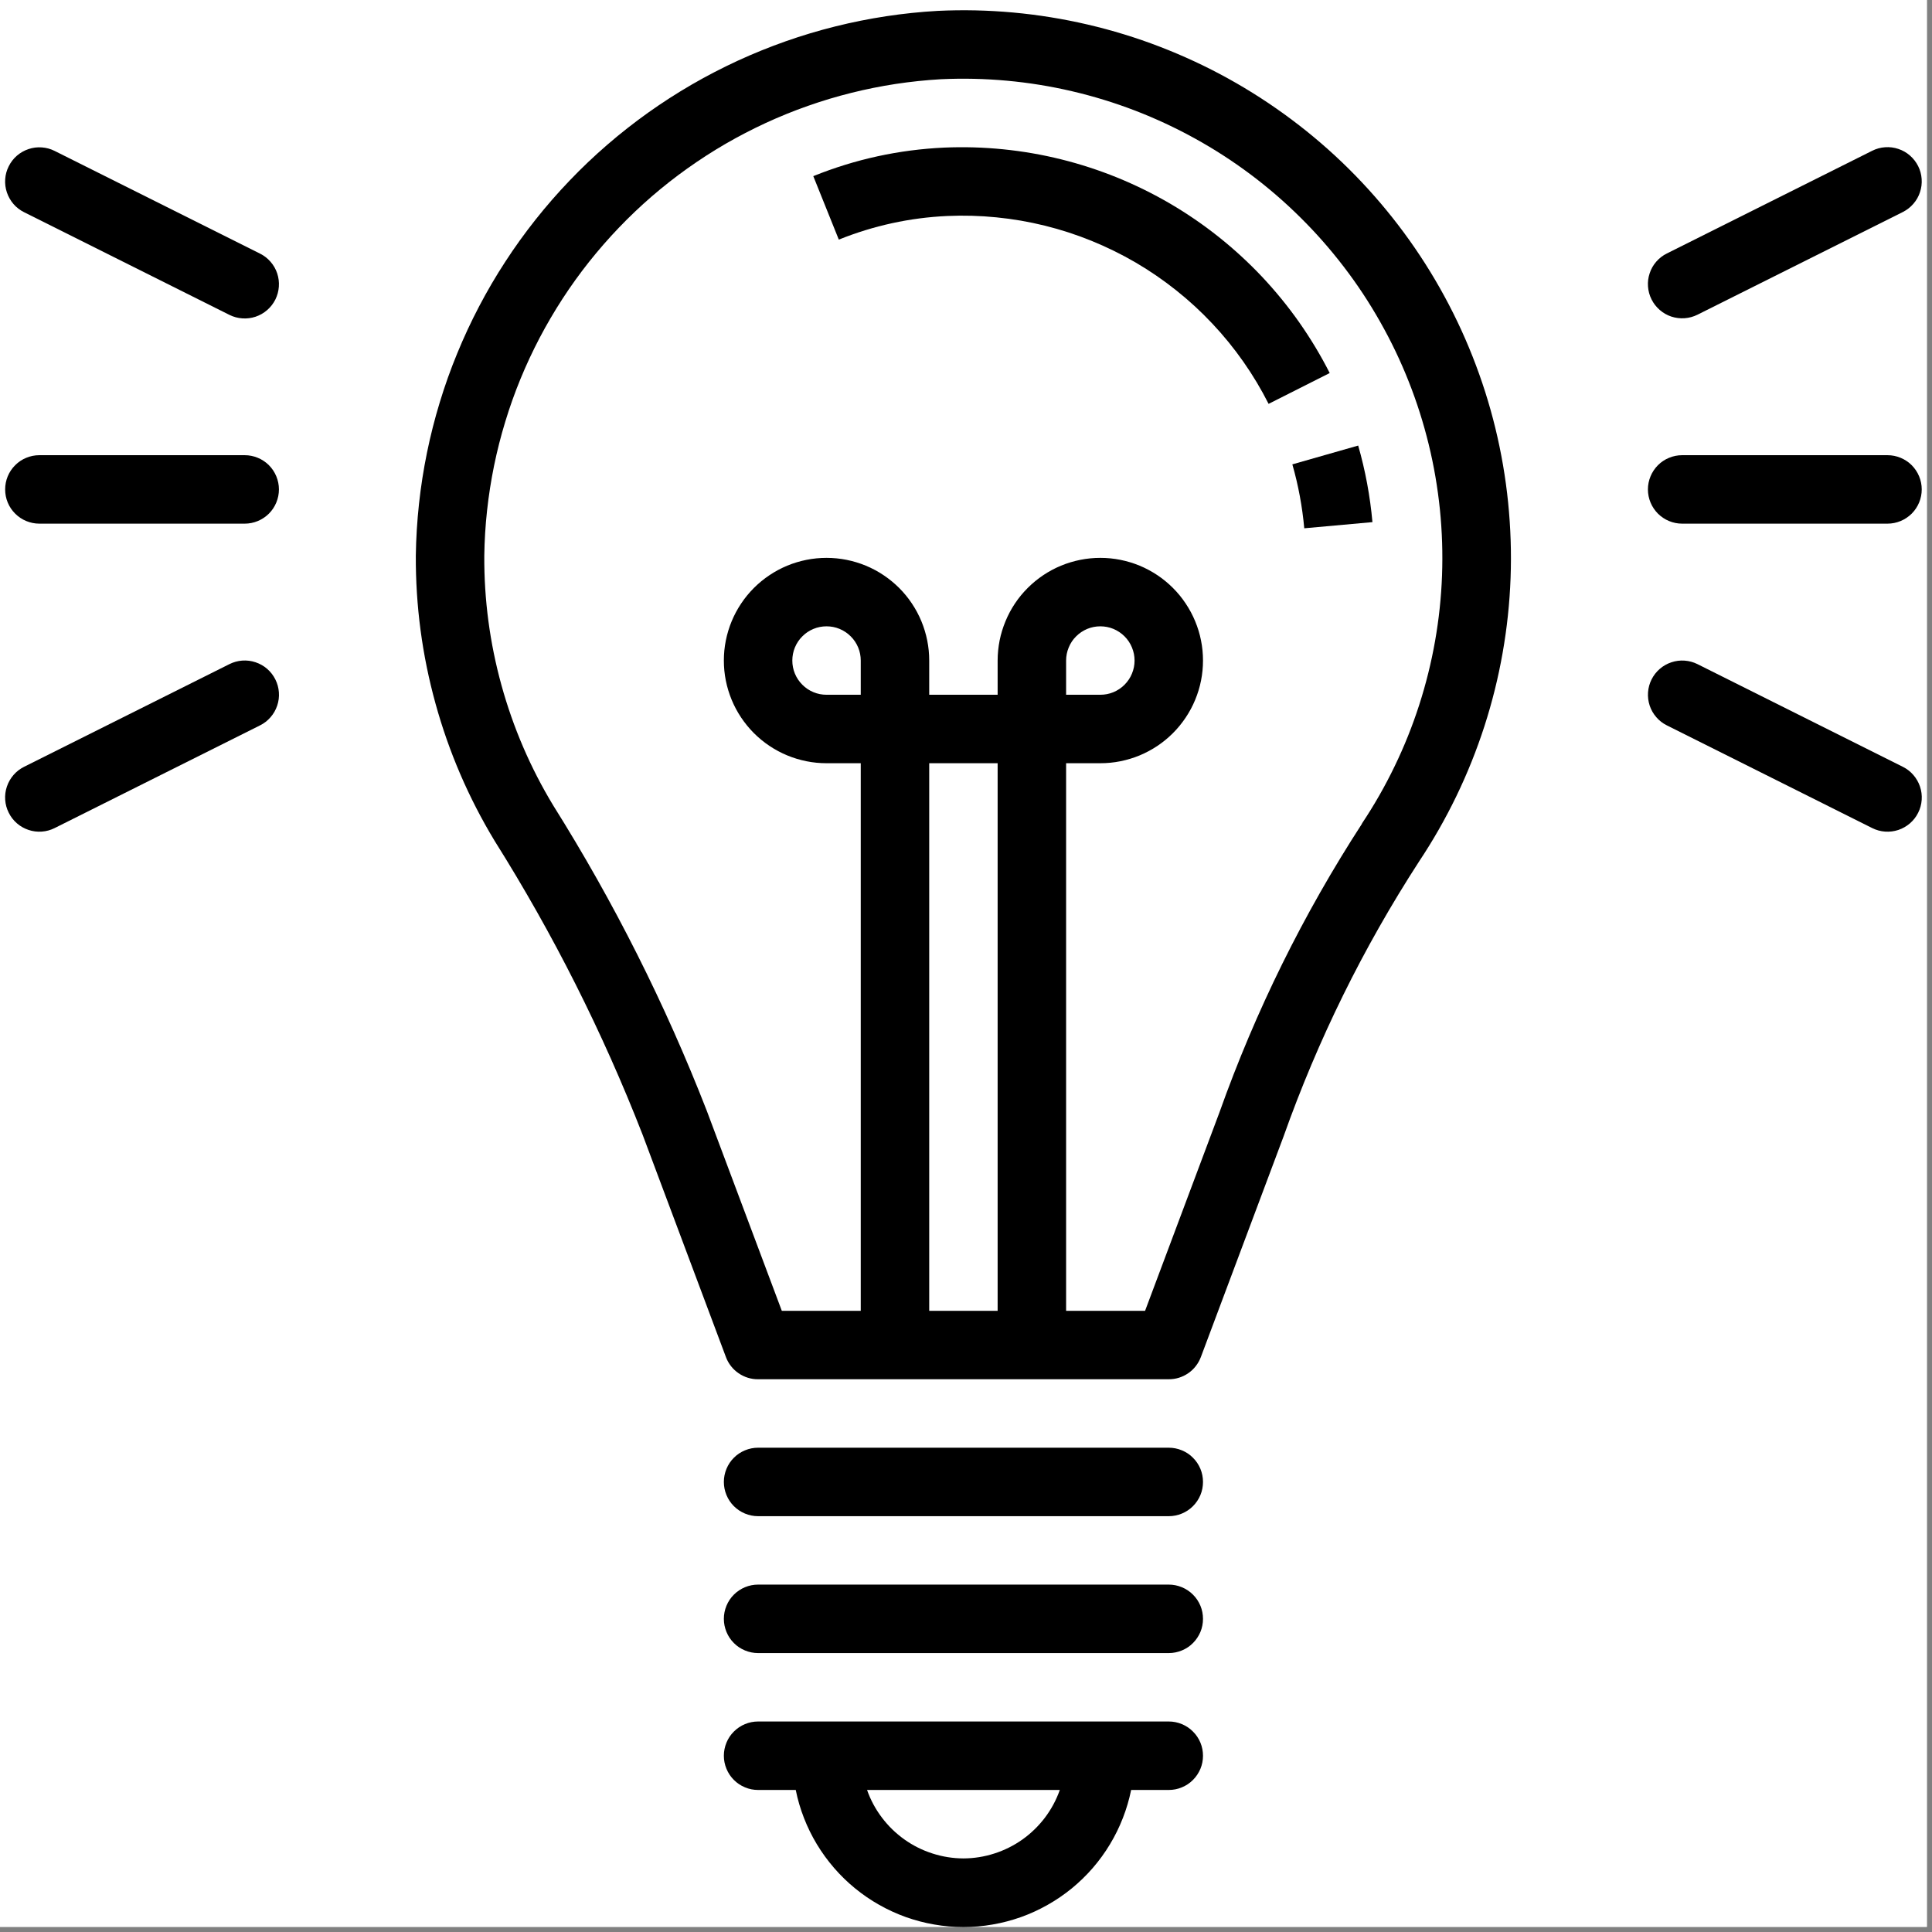
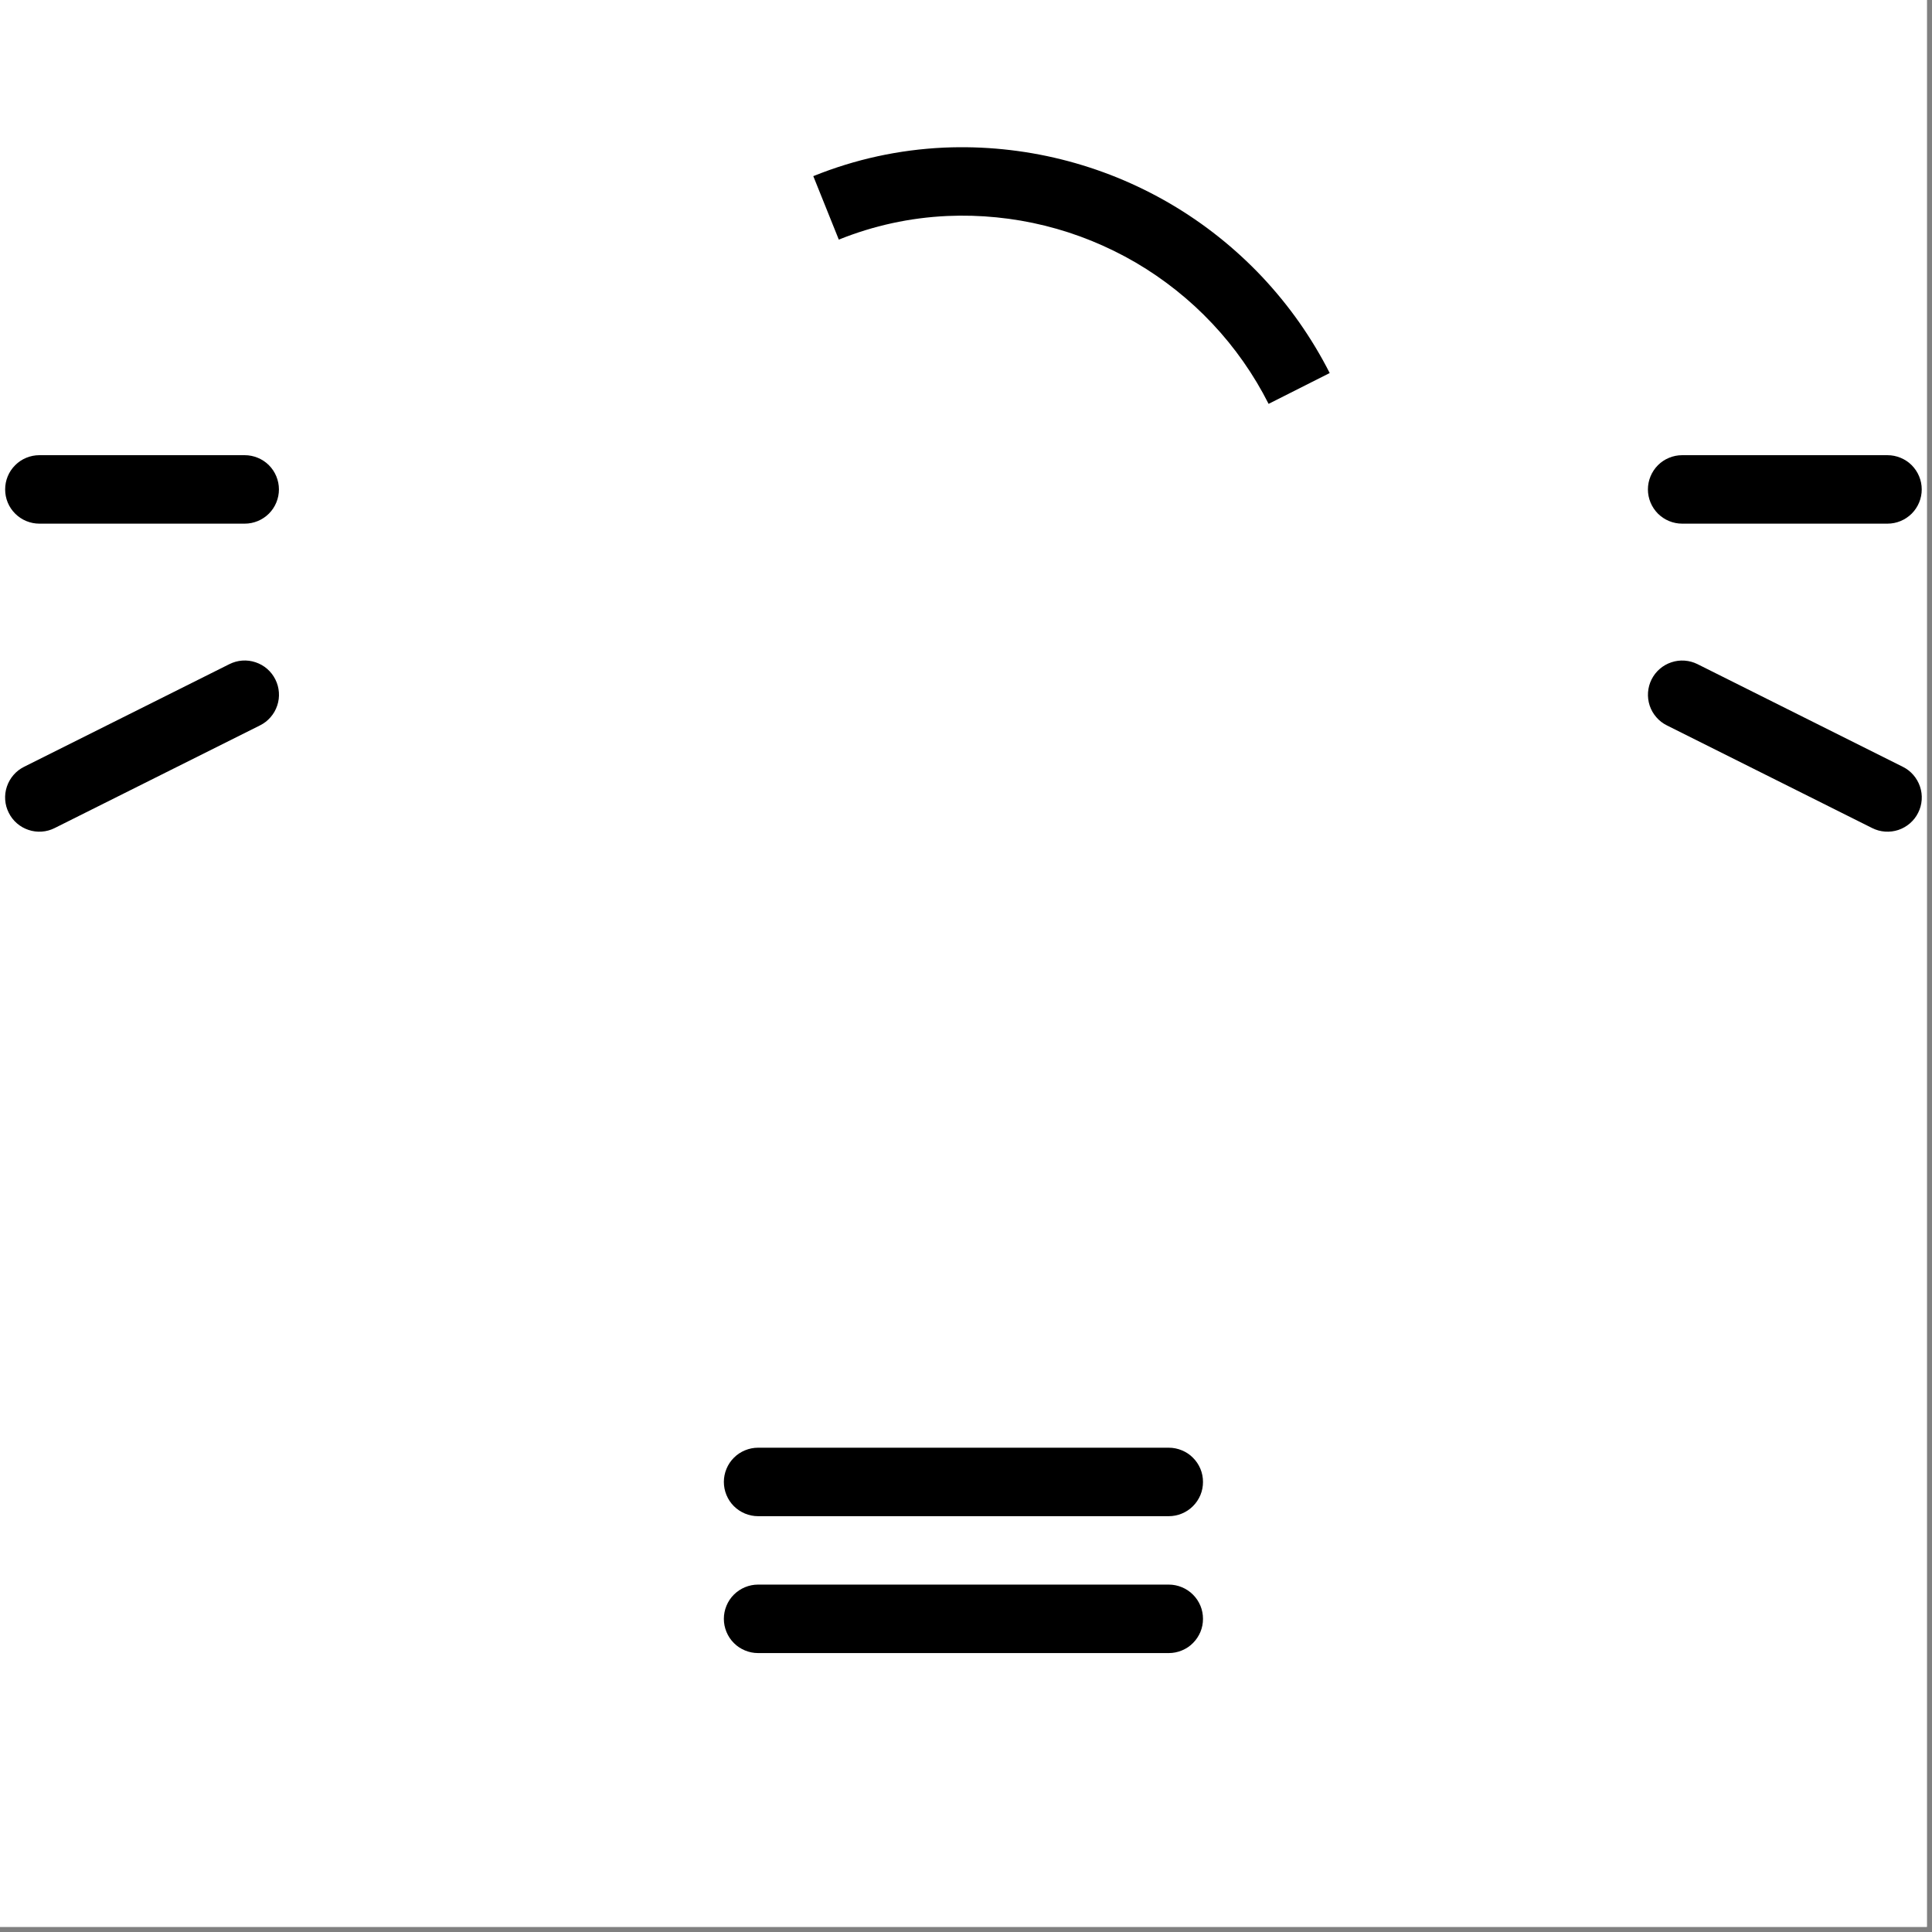
<svg xmlns="http://www.w3.org/2000/svg" version="1.0" preserveAspectRatio="xMidYMid meet" height="250" viewBox="0 0 187.5 187.5" zoomAndPan="magnify" width="250">
  <rect x="0" y="0" width="187.5" height="187.5" fill="#808080" stroke="none" />
  <defs>
    <clipPath id="cf645f6d84">
      <path clip-rule="nonzero" d="M 70 167 L 117 167 L 117 187 L 70 187 Z M 70 167" />
    </clipPath>
  </defs>
  <path fill-rule="nonzero" fill-opacity="1" d="M 0 0 L 187 0 L 187 187 L 0 187 Z M 0 0" fill="#ffffff" />
  <path fill-rule="nonzero" fill-opacity="1" d="M 0 0 L 187 0 L 187 187 L 0 187 Z M 0 0" fill="#ffffff" />
-   <path fill-rule="nonzero" fill-opacity="1" d="M 91.012 1.055 C 89.336 1.148 87.668 1.324 86.008 1.574 C 84.348 1.828 82.703 2.156 81.074 2.562 C 79.441 2.969 77.836 3.449 76.25 4.008 C 74.668 4.566 73.113 5.195 71.586 5.898 C 70.062 6.602 68.574 7.375 67.121 8.215 C 65.668 9.059 64.258 9.969 62.891 10.941 C 61.523 11.918 60.203 12.953 58.934 14.051 C 57.664 15.148 56.445 16.305 55.285 17.52 C 54.125 18.73 53.02 19.996 51.977 21.312 C 50.934 22.629 49.953 23.988 49.039 25.398 C 48.121 26.805 47.273 28.254 46.496 29.738 C 45.715 31.227 45.008 32.746 44.371 34.301 C 43.73 35.855 43.168 37.434 42.68 39.043 C 42.191 40.648 41.777 42.273 41.441 43.918 C 41.105 45.566 40.844 47.223 40.664 48.891 C 40.484 50.562 40.379 52.234 40.355 53.914 C 40.332 58.793 40.969 63.582 42.266 68.281 C 43.562 72.98 45.473 77.418 47.996 81.594 C 53.691 90.648 58.48 100.16 62.367 110.129 L 70.457 131.719 C 70.574 132.035 70.742 132.324 70.949 132.59 C 71.156 132.855 71.402 133.082 71.68 133.273 C 71.957 133.465 72.258 133.609 72.582 133.711 C 72.902 133.809 73.234 133.859 73.57 133.855 L 113.43 133.855 C 113.77 133.855 114.098 133.809 114.422 133.707 C 114.742 133.605 115.043 133.461 115.324 133.266 C 115.602 133.074 115.844 132.848 116.051 132.578 C 116.258 132.312 116.422 132.02 116.543 131.703 L 124.566 110.301 C 127.906 100.895 132.285 92 137.711 83.621 C 139.066 81.586 140.277 79.465 141.34 77.266 C 142.406 75.062 143.312 72.797 144.066 70.469 C 144.816 68.141 145.406 65.773 145.828 63.367 C 146.254 60.957 146.512 58.531 146.602 56.086 C 146.691 53.641 146.609 51.203 146.363 48.77 C 146.117 46.336 145.703 43.934 145.125 41.555 C 144.547 39.18 143.805 36.855 142.906 34.582 C 142.008 32.309 140.953 30.105 139.75 27.977 C 138.547 25.848 137.203 23.812 135.715 21.867 C 134.23 19.926 132.621 18.094 130.883 16.371 C 129.145 14.652 127.297 13.059 125.336 11.594 C 123.379 10.129 121.332 8.805 119.191 7.621 C 117.051 6.438 114.836 5.41 112.555 4.531 C 110.27 3.652 107.938 2.938 105.559 2.383 C 103.176 1.828 100.766 1.438 98.332 1.215 C 95.895 0.992 93.457 0.938 91.012 1.055 Z M 83.535 67.426 L 80.215 67.426 C 79.773 67.426 79.352 67.344 78.945 67.176 C 78.535 67.004 78.176 66.766 77.867 66.453 C 77.555 66.141 77.316 65.785 77.145 65.375 C 76.977 64.969 76.895 64.547 76.895 64.105 C 76.895 63.664 76.977 63.242 77.145 62.836 C 77.316 62.426 77.555 62.066 77.867 61.758 C 78.176 61.445 78.535 61.207 78.945 61.035 C 79.352 60.867 79.773 60.785 80.215 60.785 C 80.656 60.785 81.078 60.867 81.484 61.035 C 81.895 61.207 82.25 61.445 82.562 61.758 C 82.875 62.066 83.113 62.426 83.285 62.836 C 83.453 63.242 83.535 63.664 83.535 64.105 Z M 90.18 127.215 L 90.18 74.07 L 96.82 74.07 L 96.82 127.215 Z M 132.188 79.93 C 126.477 88.734 121.863 98.082 118.344 107.965 L 111.129 127.215 L 103.465 127.215 L 103.465 74.07 L 106.785 74.07 C 107.441 74.07 108.09 74.008 108.73 73.879 C 109.371 73.75 109.996 73.562 110.602 73.312 C 111.203 73.062 111.777 72.754 112.324 72.391 C 112.867 72.027 113.371 71.613 113.832 71.152 C 114.297 70.688 114.707 70.184 115.07 69.641 C 115.434 69.098 115.742 68.523 115.992 67.918 C 116.242 67.312 116.434 66.691 116.559 66.051 C 116.688 65.406 116.75 64.758 116.75 64.105 C 116.75 63.449 116.688 62.805 116.559 62.16 C 116.434 61.52 116.242 60.895 115.992 60.293 C 115.742 59.688 115.434 59.113 115.07 58.57 C 114.707 58.023 114.297 57.523 113.832 57.059 C 113.371 56.598 112.867 56.184 112.324 55.82 C 111.777 55.457 111.203 55.148 110.602 54.898 C 109.996 54.648 109.371 54.461 108.73 54.332 C 108.09 54.203 107.441 54.141 106.785 54.141 C 106.133 54.141 105.484 54.203 104.844 54.332 C 104.199 54.461 103.578 54.648 102.973 54.898 C 102.367 55.148 101.793 55.457 101.25 55.82 C 100.707 56.184 100.203 56.598 99.742 57.059 C 99.277 57.523 98.863 58.023 98.5 58.57 C 98.137 59.113 97.832 59.688 97.582 60.293 C 97.332 60.895 97.141 61.52 97.012 62.16 C 96.887 62.805 96.82 63.449 96.82 64.105 L 96.82 67.426 L 90.18 67.426 L 90.18 64.105 C 90.18 63.449 90.117 62.805 89.988 62.16 C 89.859 61.52 89.672 60.895 89.422 60.293 C 89.172 59.688 88.863 59.113 88.5 58.57 C 88.137 58.023 87.723 57.523 87.262 57.059 C 86.797 56.598 86.293 56.184 85.75 55.82 C 85.207 55.457 84.633 55.148 84.027 54.898 C 83.422 54.648 82.801 54.461 82.16 54.332 C 81.516 54.203 80.867 54.141 80.215 54.141 C 79.559 54.141 78.914 54.203 78.27 54.332 C 77.629 54.461 77.004 54.648 76.402 54.898 C 75.797 55.148 75.223 55.457 74.68 55.82 C 74.133 56.184 73.633 56.598 73.168 57.059 C 72.707 57.523 72.293 58.023 71.93 58.57 C 71.566 59.113 71.258 59.688 71.008 60.293 C 70.758 60.895 70.57 61.52 70.441 62.16 C 70.312 62.805 70.25 63.449 70.25 64.105 C 70.25 64.758 70.312 65.406 70.441 66.051 C 70.57 66.691 70.758 67.312 71.008 67.918 C 71.258 68.523 71.566 69.098 71.93 69.641 C 72.293 70.184 72.707 70.688 73.168 71.152 C 73.633 71.613 74.133 72.027 74.68 72.391 C 75.223 72.754 75.797 73.062 76.402 73.312 C 77.004 73.562 77.629 73.75 78.27 73.879 C 78.914 74.008 79.559 74.07 80.215 74.07 L 83.535 74.07 L 83.535 127.215 L 75.875 127.215 L 68.59 107.793 C 64.559 97.441 59.586 87.559 53.68 78.152 C 51.473 74.5 49.805 70.617 48.668 66.504 C 47.535 62.395 46.977 58.203 47 53.938 C 47.02 52.469 47.109 51.004 47.27 49.543 C 47.43 48.082 47.656 46.633 47.949 45.195 C 48.246 43.754 48.605 42.332 49.035 40.926 C 49.461 39.52 49.953 38.137 50.512 36.777 C 51.07 35.418 51.691 34.09 52.371 32.789 C 53.055 31.488 53.797 30.223 54.598 28.988 C 55.398 27.758 56.254 26.566 57.168 25.414 C 58.082 24.266 59.047 23.156 60.062 22.098 C 61.078 21.035 62.145 20.023 63.254 19.062 C 64.367 18.102 65.52 17.195 66.715 16.344 C 67.914 15.492 69.145 14.695 70.418 13.957 C 71.688 13.223 72.992 12.547 74.324 11.93 C 75.66 11.316 77.02 10.762 78.406 10.277 C 79.789 9.789 81.195 9.367 82.621 9.012 C 84.047 8.656 85.488 8.367 86.938 8.145 C 88.391 7.926 89.852 7.773 91.32 7.688 C 93.457 7.59 95.59 7.637 97.719 7.832 C 99.852 8.027 101.957 8.367 104.043 8.855 C 106.125 9.34 108.168 9.969 110.164 10.734 C 112.16 11.504 114.094 12.406 115.969 13.441 C 117.84 14.473 119.633 15.633 121.348 16.914 C 123.059 18.199 124.676 19.59 126.195 21.098 C 127.719 22.602 129.125 24.207 130.426 25.906 C 131.727 27.605 132.902 29.387 133.953 31.25 C 135.008 33.113 135.93 35.039 136.715 37.027 C 137.504 39.016 138.148 41.051 138.656 43.129 C 139.164 45.207 139.523 47.312 139.742 49.441 C 139.957 51.57 140.027 53.703 139.949 55.84 C 139.871 57.98 139.645 60.102 139.273 62.211 C 138.902 64.316 138.387 66.387 137.73 68.426 C 137.074 70.461 136.281 72.441 135.348 74.367 C 134.418 76.297 133.359 78.148 132.172 79.93 Z M 103.465 67.426 L 103.465 64.105 C 103.465 63.664 103.551 63.242 103.719 62.836 C 103.887 62.426 104.125 62.066 104.438 61.758 C 104.75 61.445 105.109 61.207 105.516 61.035 C 105.922 60.867 106.348 60.785 106.785 60.785 C 107.227 60.785 107.652 60.867 108.059 61.035 C 108.465 61.207 108.824 61.445 109.137 61.758 C 109.445 62.066 109.688 62.426 109.855 62.836 C 110.023 63.242 110.109 63.664 110.109 64.105 C 110.109 64.547 110.023 64.969 109.855 65.375 C 109.688 65.785 109.445 66.141 109.137 66.453 C 108.824 66.766 108.465 67.004 108.059 67.176 C 107.652 67.344 107.227 67.426 106.785 67.426 Z M 103.465 67.426" fill="#000000" />
  <path fill-rule="nonzero" fill-opacity="1" d="M 91.633 14.324 C 87.242 14.527 83.008 15.449 78.93 17.094 L 81.406 23.254 C 84.789 21.895 88.297 21.129 91.941 20.961 C 93.531 20.891 95.121 20.934 96.707 21.094 C 98.293 21.25 99.859 21.52 101.406 21.902 C 102.953 22.285 104.465 22.777 105.938 23.375 C 107.414 23.977 108.84 24.676 110.219 25.48 C 111.594 26.285 112.902 27.184 114.148 28.176 C 115.398 29.168 116.566 30.246 117.656 31.406 C 118.75 32.566 119.754 33.801 120.668 35.105 C 121.582 36.41 122.398 37.773 123.117 39.195 L 129.047 36.203 C 128.184 34.5 127.199 32.867 126.102 31.301 C 125.004 29.738 123.797 28.262 122.488 26.867 C 121.176 25.477 119.773 24.188 118.277 22.996 C 116.781 21.805 115.207 20.727 113.559 19.762 C 111.906 18.797 110.199 17.957 108.426 17.234 C 106.656 16.516 104.844 15.926 102.988 15.465 C 101.133 15.004 99.254 14.68 97.352 14.488 C 95.449 14.297 93.543 14.242 91.633 14.324 Z M 91.633 14.324" fill="#000000" />
-   <path fill-rule="nonzero" fill-opacity="1" d="M 126.578 51.27 L 133.195 50.672 C 132.969 48.152 132.508 45.676 131.812 43.242 L 125.422 45.066 C 126.004 47.098 126.387 49.168 126.578 51.27 Z M 126.578 51.27" fill="#000000" />
  <path fill-rule="nonzero" fill-opacity="1" d="M 113.43 140.5 L 73.57 140.5 C 73.133 140.5 72.707 140.586 72.301 140.754 C 71.895 140.922 71.535 141.16 71.223 141.473 C 70.91 141.785 70.672 142.145 70.504 142.551 C 70.336 142.957 70.25 143.383 70.25 143.82 C 70.25 144.262 70.336 144.688 70.504 145.094 C 70.672 145.5 70.91 145.859 71.223 146.172 C 71.535 146.48 71.895 146.723 72.301 146.891 C 72.707 147.059 73.133 147.145 73.57 147.145 L 113.43 147.145 C 113.871 147.145 114.293 147.059 114.699 146.891 C 115.109 146.723 115.469 146.48 115.777 146.172 C 116.09 145.859 116.328 145.5 116.5 145.094 C 116.668 144.688 116.75 144.262 116.75 143.82 C 116.75 143.383 116.668 142.957 116.5 142.551 C 116.328 142.145 116.09 141.785 115.777 141.473 C 115.469 141.16 115.109 140.922 114.699 140.754 C 114.293 140.586 113.871 140.5 113.43 140.5 Z M 113.43 140.5" fill="#000000" />
  <path fill-rule="nonzero" fill-opacity="1" d="M 113.43 153.785 L 73.57 153.785 C 73.133 153.785 72.707 153.871 72.301 154.039 C 71.895 154.207 71.535 154.449 71.223 154.758 C 70.91 155.07 70.672 155.43 70.504 155.836 C 70.336 156.242 70.25 156.668 70.25 157.109 C 70.25 157.547 70.336 157.973 70.504 158.379 C 70.672 158.785 70.91 159.145 71.223 159.457 C 71.535 159.77 71.895 160.008 72.301 160.176 C 72.707 160.344 73.133 160.43 73.57 160.43 L 113.43 160.43 C 113.871 160.43 114.293 160.344 114.699 160.176 C 115.109 160.008 115.469 159.77 115.777 159.457 C 116.09 159.145 116.328 158.785 116.5 158.379 C 116.668 157.973 116.75 157.547 116.75 157.109 C 116.75 156.668 116.668 156.242 116.5 155.836 C 116.328 155.43 116.09 155.07 115.777 154.758 C 115.469 154.449 115.109 154.207 114.699 154.039 C 114.293 153.871 113.871 153.785 113.43 153.785 Z M 113.43 153.785" fill="#000000" />
  <g clip-path="url(#cf645f6d84)">
-     <path fill-rule="nonzero" fill-opacity="1" d="M 113.43 167.07 L 73.57 167.07 C 73.133 167.07 72.707 167.156 72.301 167.324 C 71.895 167.492 71.535 167.734 71.223 168.047 C 70.91 168.355 70.672 168.715 70.504 169.121 C 70.336 169.531 70.25 169.953 70.25 170.395 C 70.25 170.836 70.336 171.258 70.504 171.664 C 70.672 172.07 70.91 172.43 71.223 172.742 C 71.535 173.055 71.895 173.293 72.301 173.461 C 72.707 173.633 73.133 173.715 73.57 173.715 L 77.227 173.715 C 77.414 174.648 77.68 175.555 78.027 176.441 C 78.371 177.328 78.789 178.176 79.281 178.992 C 79.773 179.805 80.328 180.57 80.953 181.289 C 81.574 182.008 82.254 182.668 82.992 183.27 C 83.727 183.871 84.508 184.406 85.336 184.871 C 86.164 185.34 87.027 185.734 87.922 186.055 C 88.816 186.371 89.734 186.613 90.668 186.773 C 91.605 186.938 92.551 187.02 93.5 187.02 C 94.453 187.02 95.395 186.938 96.332 186.773 C 97.27 186.613 98.184 186.371 99.078 186.055 C 99.977 185.734 100.836 185.34 101.664 184.871 C 102.492 184.406 103.273 183.871 104.012 183.27 C 104.746 182.668 105.426 182.008 106.051 181.289 C 106.672 180.57 107.23 179.805 107.719 178.992 C 108.211 178.176 108.629 177.328 108.973 176.441 C 109.32 175.555 109.586 174.648 109.777 173.715 L 113.43 173.715 C 113.871 173.715 114.293 173.633 114.699 173.461 C 115.109 173.293 115.469 173.055 115.777 172.742 C 116.09 172.43 116.328 172.07 116.5 171.664 C 116.668 171.258 116.75 170.836 116.75 170.395 C 116.75 169.953 116.668 169.531 116.5 169.121 C 116.328 168.715 116.09 168.355 115.777 168.047 C 115.469 167.734 115.109 167.492 114.699 167.324 C 114.293 167.156 113.871 167.07 113.43 167.07 Z M 93.5 180.359 C 92.473 180.355 91.473 180.195 90.492 179.879 C 89.516 179.566 88.609 179.113 87.773 178.52 C 86.934 177.922 86.207 177.215 85.59 176.398 C 84.969 175.578 84.488 174.684 84.148 173.715 L 102.855 173.715 C 102.512 174.684 102.031 175.578 101.414 176.398 C 100.793 177.215 100.066 177.922 99.23 178.52 C 98.391 179.113 97.484 179.566 96.508 179.879 C 95.531 180.195 94.527 180.355 93.5 180.359 Z M 93.5 180.359" fill="#000000" />
-   </g>
+     </g>
  <path fill-rule="nonzero" fill-opacity="1" d="M 183.18 44.176 L 163.254 44.176 C 162.812 44.176 162.387 44.262 161.98 44.43 C 161.574 44.598 161.215 44.836 160.902 45.148 C 160.594 45.461 160.352 45.82 160.184 46.227 C 160.016 46.633 159.93 47.059 159.93 47.496 C 159.93 47.938 160.016 48.363 160.184 48.77 C 160.352 49.176 160.594 49.535 160.902 49.848 C 161.215 50.156 161.574 50.398 161.98 50.566 C 162.387 50.734 162.812 50.82 163.254 50.82 L 183.18 50.82 C 183.621 50.82 184.047 50.734 184.453 50.566 C 184.859 50.398 185.219 50.156 185.531 49.848 C 185.84 49.535 186.082 49.176 186.25 48.77 C 186.418 48.363 186.504 47.938 186.504 47.496 C 186.504 47.059 186.418 46.633 186.25 46.227 C 186.082 45.82 185.84 45.461 185.531 45.148 C 185.219 44.836 184.859 44.598 184.453 44.43 C 184.047 44.262 183.621 44.176 183.18 44.176 Z M 183.18 44.176" fill="#000000" />
  <path fill-rule="nonzero" fill-opacity="1" d="M 184.668 74.418 L 164.738 64.453 C 164.344 64.258 163.926 64.145 163.488 64.113 C 163.047 64.082 162.621 64.137 162.203 64.277 C 161.785 64.418 161.41 64.629 161.078 64.918 C 160.742 65.207 160.48 65.551 160.281 65.945 C 160.086 66.336 159.973 66.754 159.941 67.191 C 159.91 67.633 159.965 68.062 160.102 68.48 C 160.242 68.898 160.457 69.273 160.746 69.605 C 161.031 69.938 161.375 70.203 161.77 70.398 L 181.695 80.363 C 182.09 80.562 182.508 80.676 182.949 80.707 C 183.387 80.738 183.816 80.684 184.234 80.547 C 184.652 80.406 185.027 80.191 185.363 79.902 C 185.695 79.613 185.961 79.273 186.156 78.879 C 186.355 78.484 186.469 78.066 186.5 77.625 C 186.531 77.188 186.477 76.758 186.336 76.34 C 186.195 75.922 185.98 75.547 185.691 75.211 C 185.402 74.879 185.062 74.613 184.668 74.418 Z M 184.668 74.418" fill="#000000" />
-   <path fill-rule="nonzero" fill-opacity="1" d="M 160.281 29.055 C 160.477 29.449 160.742 29.789 161.074 30.078 C 161.406 30.367 161.781 30.582 162.199 30.723 C 162.617 30.859 163.047 30.914 163.488 30.883 C 163.926 30.852 164.344 30.738 164.738 30.543 L 184.668 20.578 C 185.059 20.379 185.402 20.113 185.691 19.781 C 185.98 19.449 186.195 19.074 186.332 18.656 C 186.473 18.238 186.527 17.809 186.496 17.371 C 186.465 16.93 186.352 16.512 186.156 16.121 C 185.957 15.727 185.691 15.383 185.359 15.094 C 185.027 14.805 184.652 14.59 184.234 14.453 C 183.816 14.312 183.387 14.258 182.949 14.289 C 182.508 14.32 182.09 14.434 181.695 14.633 L 161.77 24.598 C 161.375 24.793 161.031 25.059 160.742 25.391 C 160.453 25.723 160.238 26.098 160.102 26.516 C 159.961 26.934 159.906 27.363 159.938 27.801 C 159.969 28.242 160.082 28.66 160.281 29.055 Z M 160.281 29.055" fill="#000000" />
  <path fill-rule="nonzero" fill-opacity="1" d="M 23.75 44.176 L 3.82 44.176 C 3.379 44.176 2.957 44.262 2.547 44.43 C 2.141 44.598 1.781 44.836 1.473 45.148 C 1.16 45.461 0.918 45.82 0.75 46.227 C 0.582 46.633 0.5 47.059 0.5 47.496 C 0.5 47.938 0.582 48.363 0.75 48.77 C 0.918 49.176 1.16 49.535 1.473 49.848 C 1.781 50.156 2.141 50.398 2.547 50.566 C 2.957 50.734 3.379 50.82 3.82 50.82 L 23.75 50.82 C 24.188 50.82 24.613 50.734 25.02 50.566 C 25.426 50.398 25.785 50.156 26.098 49.848 C 26.41 49.535 26.648 49.176 26.816 48.77 C 26.984 48.363 27.07 47.938 27.07 47.496 C 27.07 47.059 26.984 46.633 26.816 46.227 C 26.648 45.82 26.41 45.461 26.098 45.148 C 25.785 44.836 25.426 44.598 25.02 44.43 C 24.613 44.262 24.188 44.176 23.75 44.176 Z M 23.75 44.176" fill="#000000" />
  <path fill-rule="nonzero" fill-opacity="1" d="M 22.266 64.453 L 2.336 74.418 C 1.941 74.617 1.598 74.879 1.309 75.215 C 1.023 75.547 0.809 75.922 0.668 76.34 C 0.527 76.758 0.473 77.188 0.504 77.625 C 0.535 78.066 0.648 78.48 0.848 78.875 C 1.043 79.27 1.309 79.613 1.641 79.902 C 1.973 80.191 2.348 80.402 2.766 80.543 C 3.184 80.684 3.613 80.738 4.055 80.707 C 4.492 80.676 4.91 80.562 5.305 80.363 L 25.234 70.398 C 25.629 70.203 25.969 69.938 26.258 69.605 C 26.547 69.273 26.762 68.898 26.902 68.48 C 27.043 68.062 27.098 67.633 27.066 67.191 C 27.035 66.754 26.922 66.336 26.723 65.941 C 26.527 65.547 26.262 65.203 25.93 64.914 C 25.598 64.625 25.219 64.414 24.801 64.273 C 24.383 64.133 23.953 64.078 23.516 64.109 C 23.074 64.141 22.66 64.258 22.266 64.453 Z M 22.266 64.453" fill="#000000" />
-   <path fill-rule="nonzero" fill-opacity="1" d="M 22.266 30.559 C 22.66 30.754 23.074 30.867 23.516 30.898 C 23.953 30.93 24.383 30.875 24.801 30.738 C 25.219 30.598 25.594 30.383 25.926 30.094 C 26.262 29.805 26.523 29.465 26.723 29.07 C 26.918 28.676 27.031 28.258 27.062 27.82 C 27.094 27.379 27.039 26.949 26.902 26.531 C 26.762 26.113 26.547 25.738 26.258 25.406 C 25.969 25.074 25.629 24.809 25.234 24.613 L 5.305 14.648 C 4.91 14.449 4.492 14.336 4.055 14.305 C 3.613 14.273 3.184 14.328 2.766 14.469 C 2.348 14.609 1.973 14.824 1.641 15.109 C 1.309 15.398 1.043 15.742 0.848 16.137 C 0.648 16.531 0.535 16.945 0.504 17.387 C 0.473 17.824 0.527 18.254 0.668 18.672 C 0.809 19.09 1.023 19.465 1.309 19.801 C 1.598 20.133 1.941 20.398 2.336 20.594 Z M 22.266 30.559" fill="#000000" />
</svg>